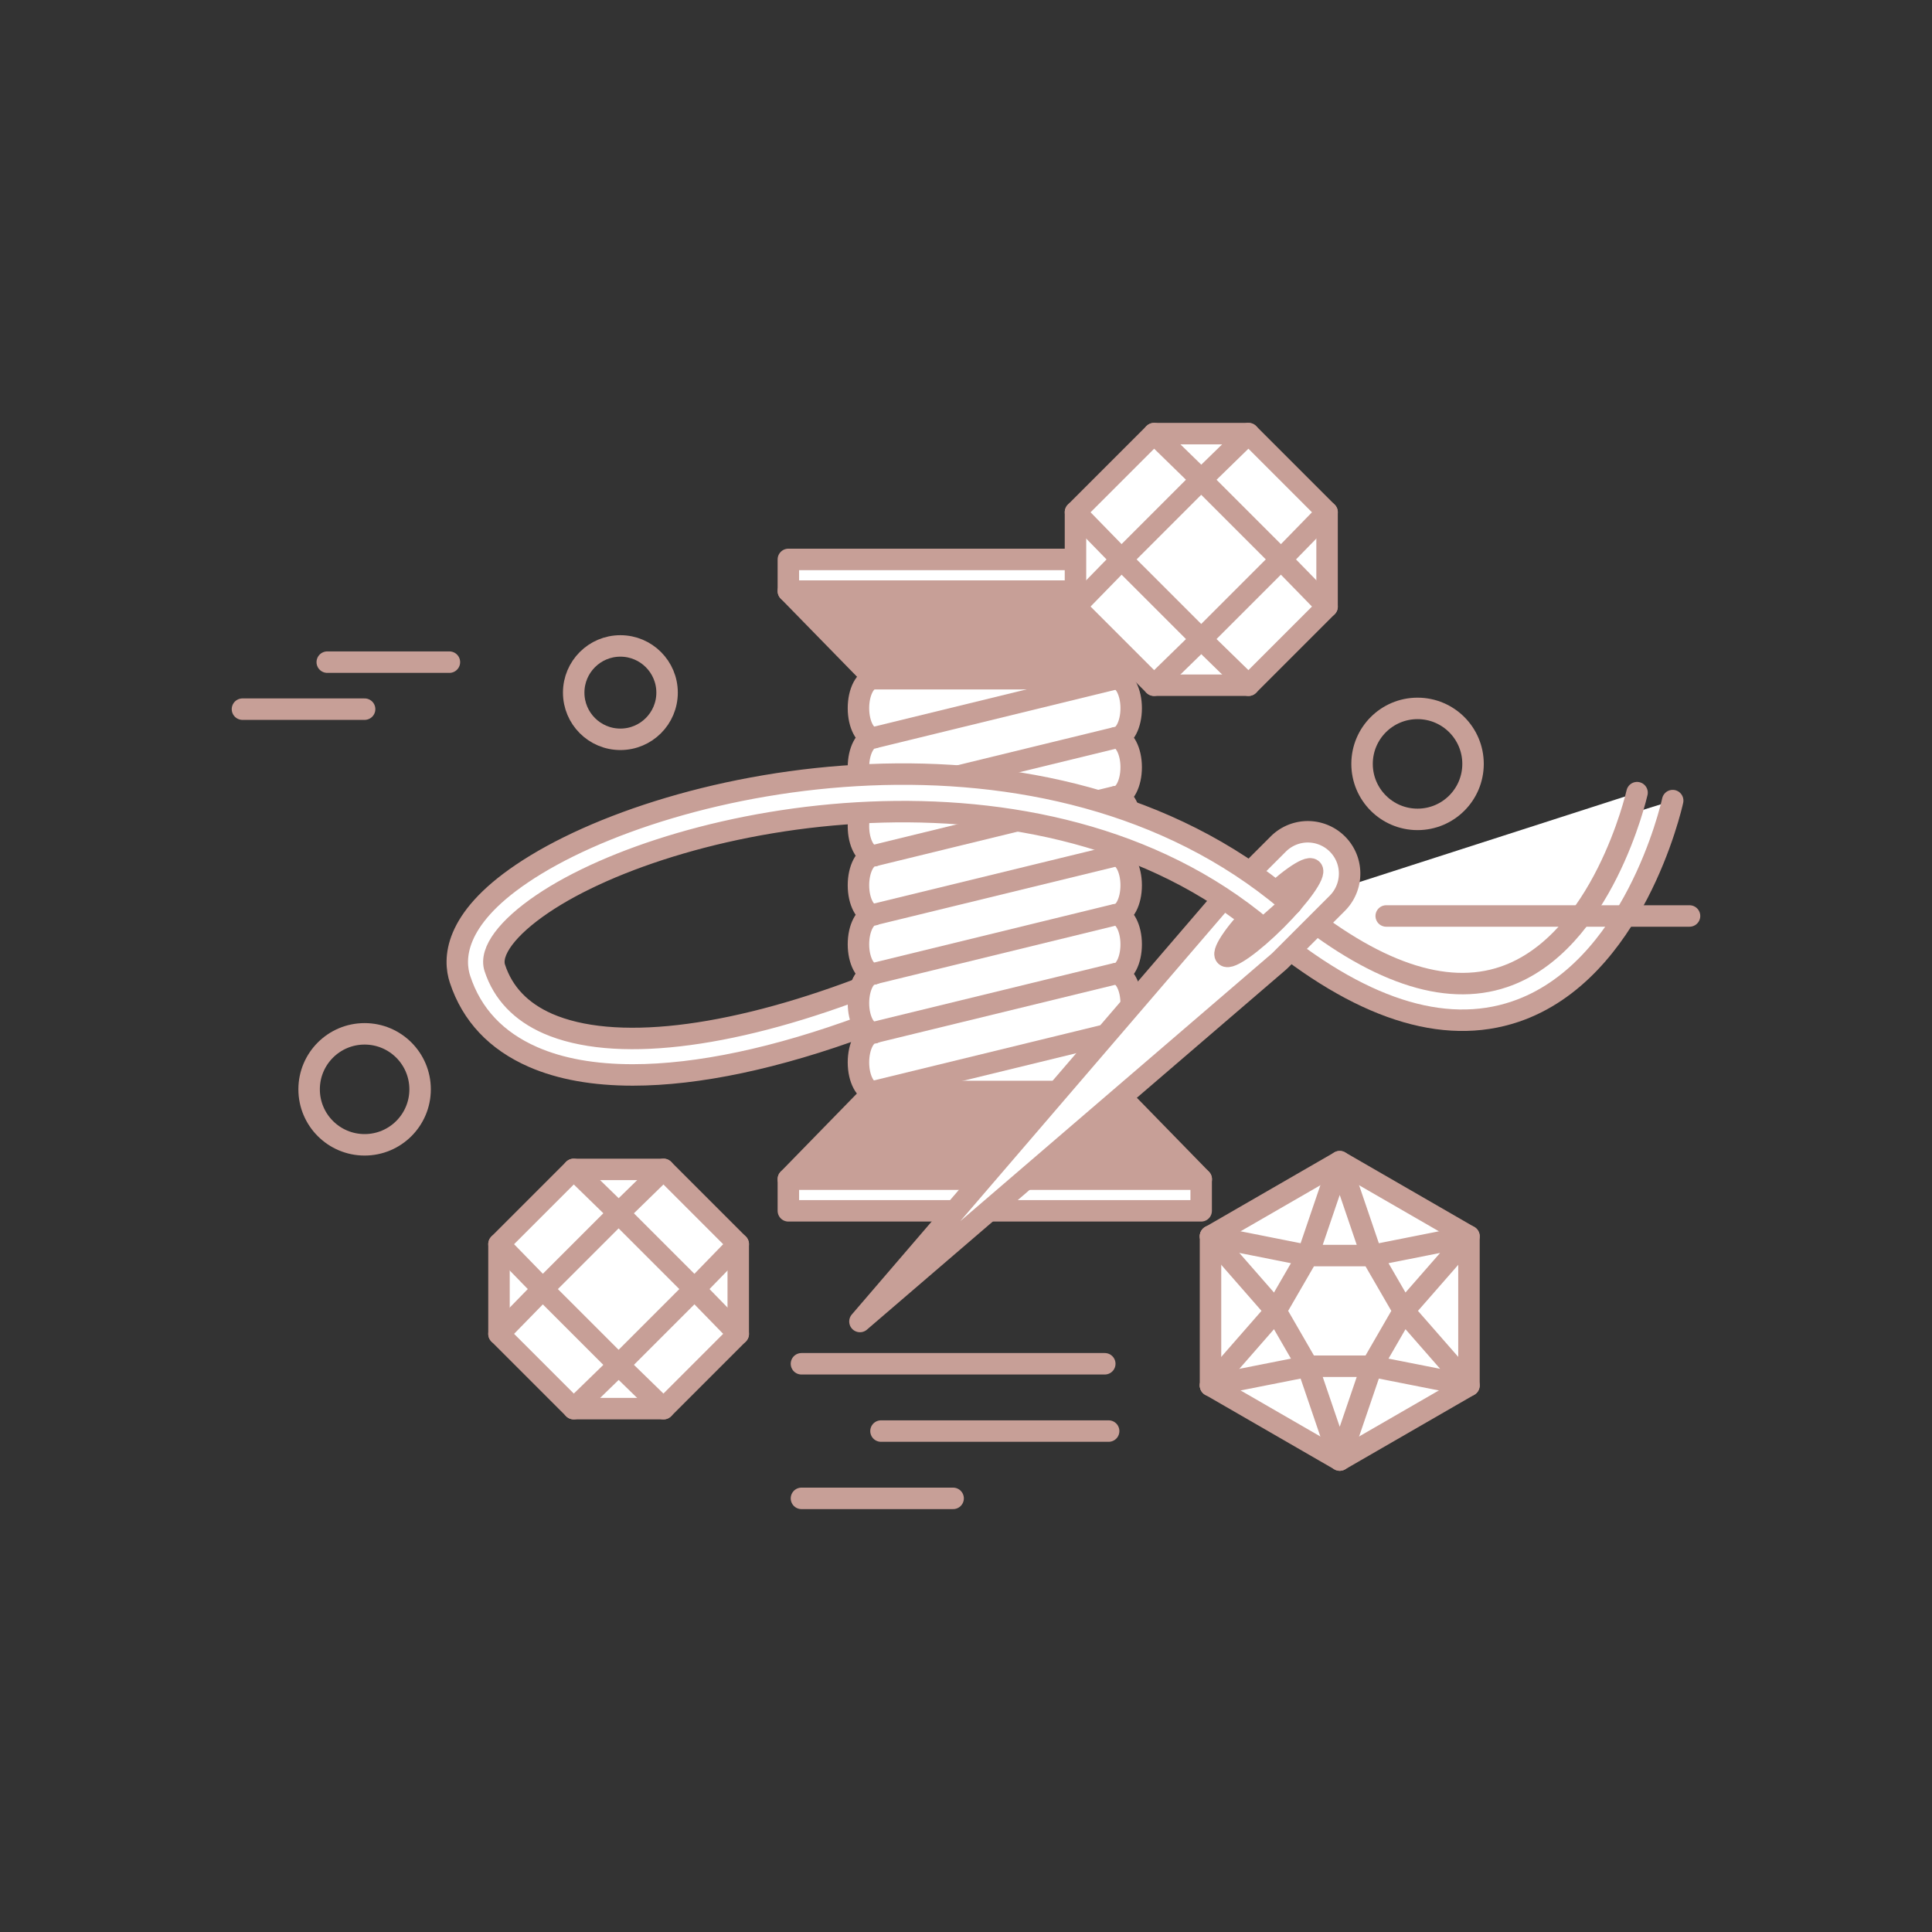
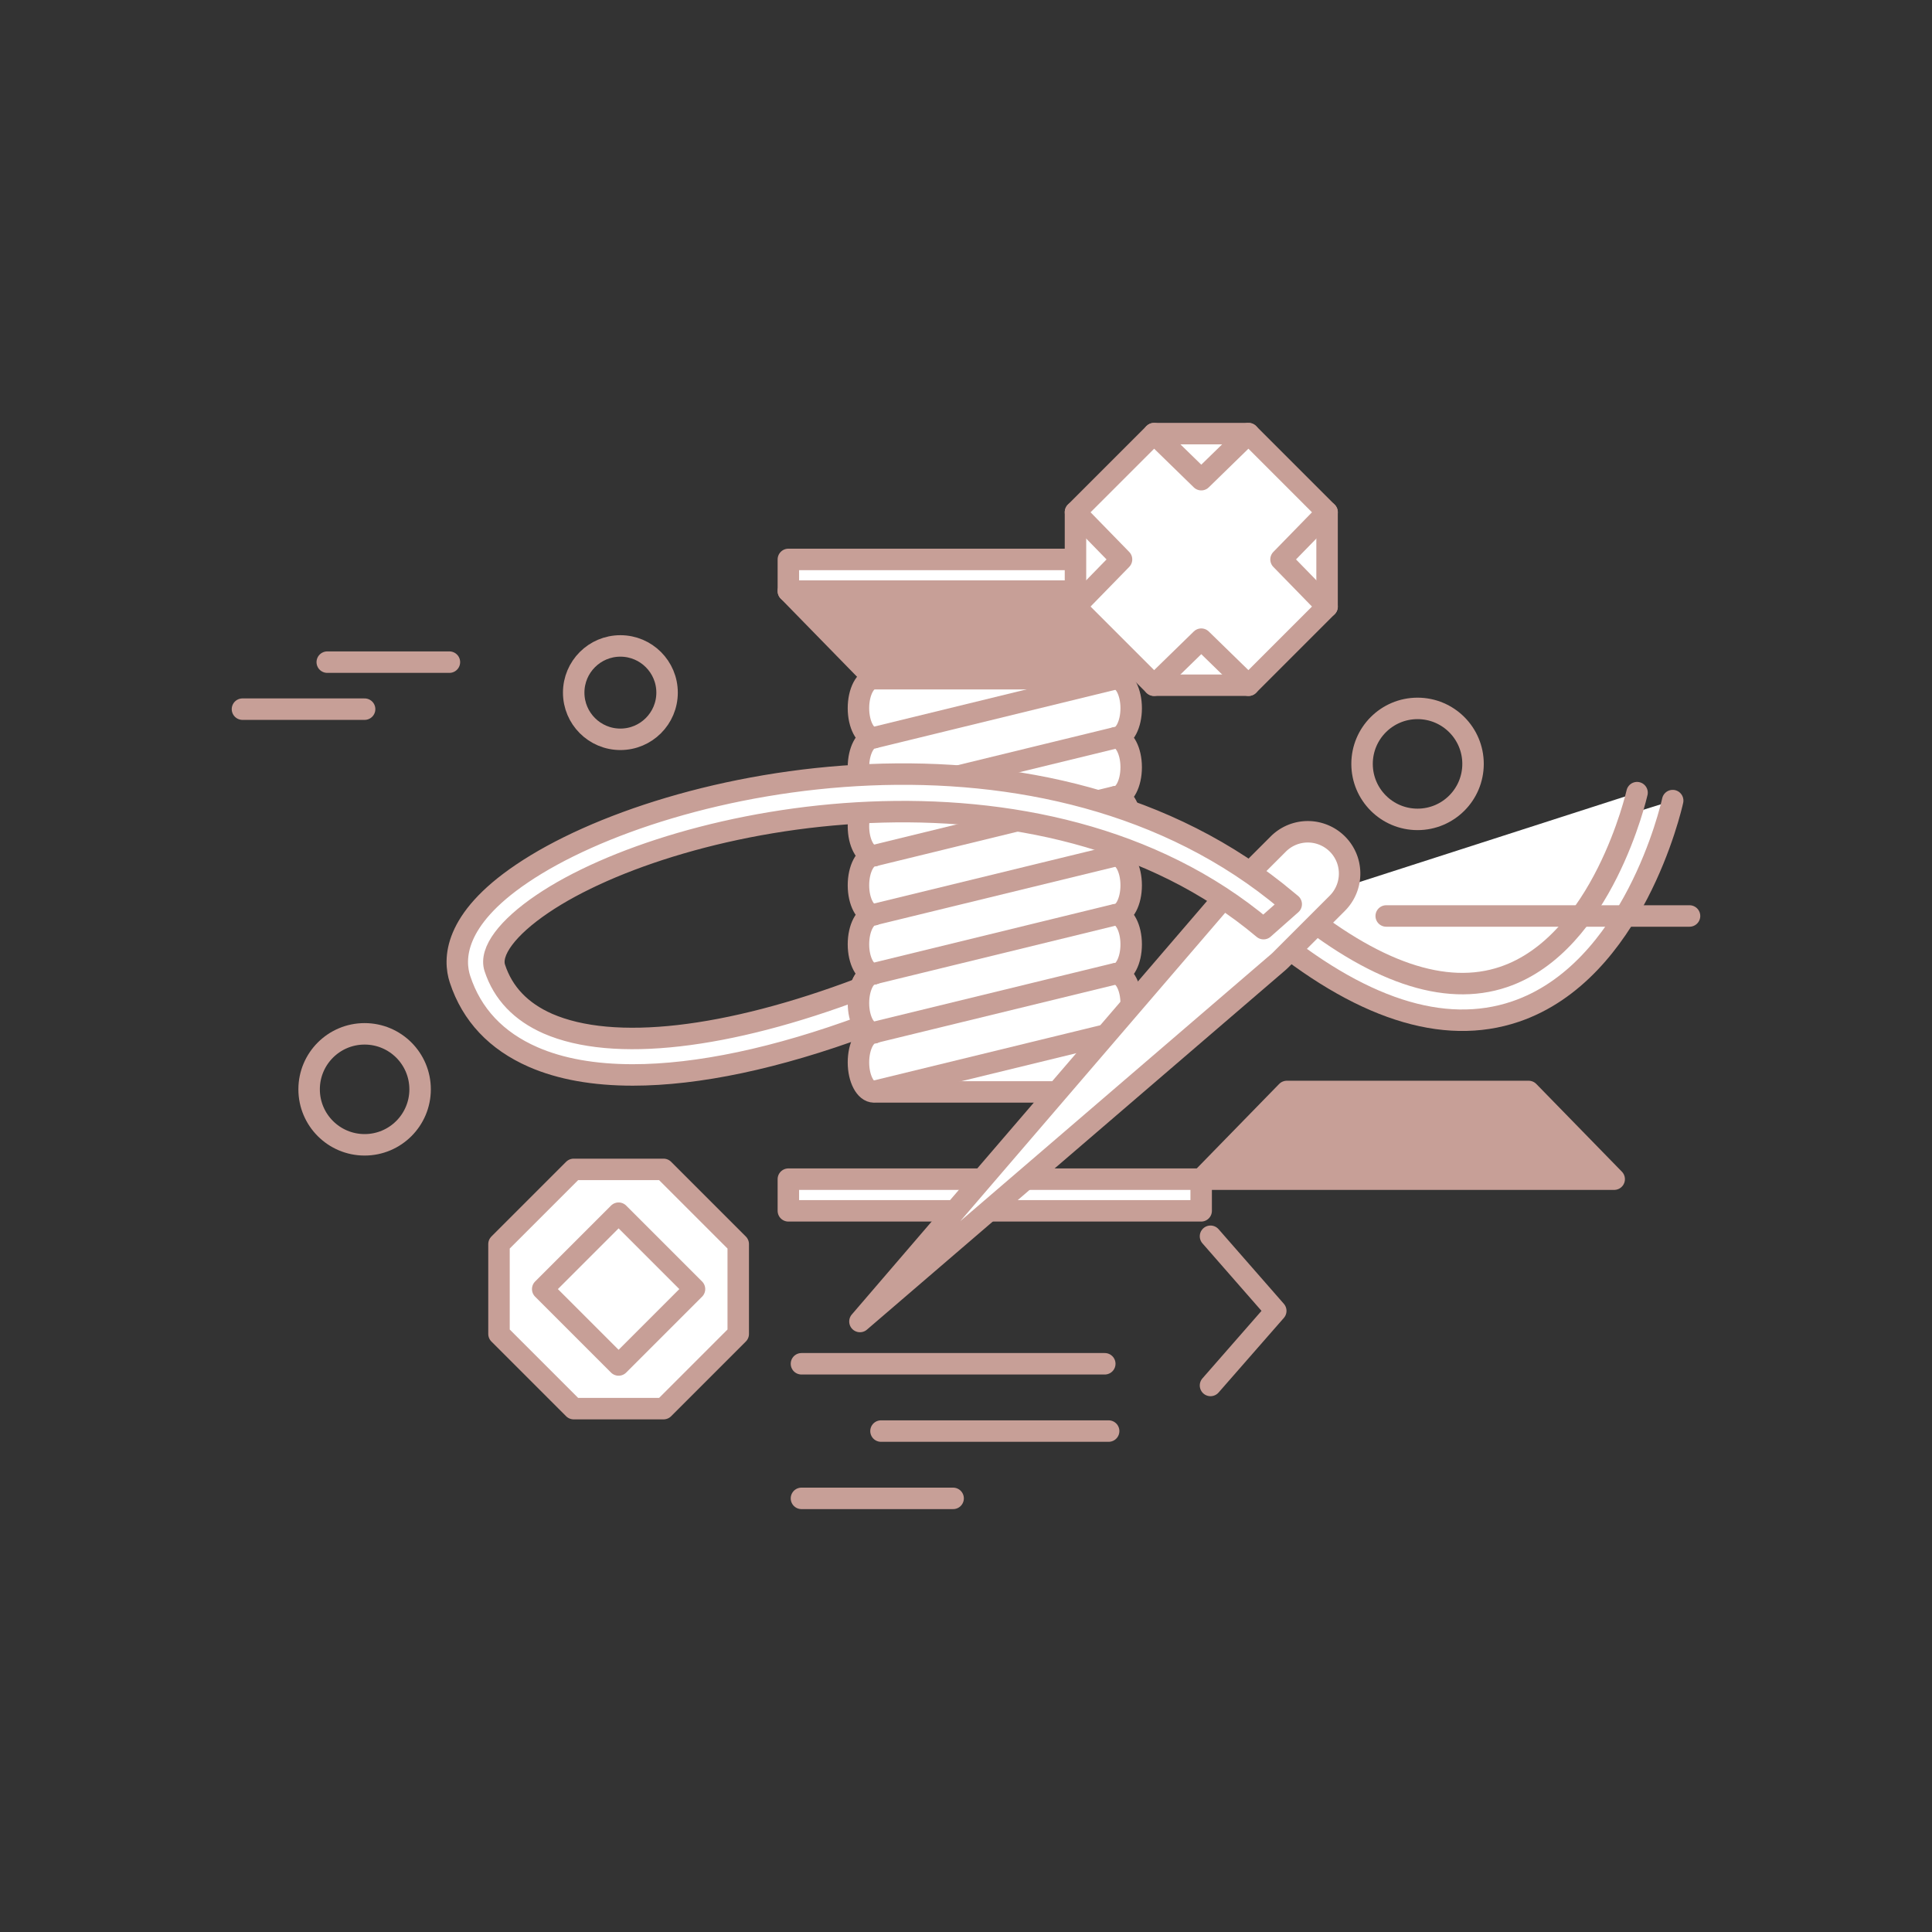
<svg xmlns="http://www.w3.org/2000/svg" id="Vrstva_2" data-name="Vrstva 2" viewBox="0 0 180 180">
  <rect x="0" y="0" width="180" height="180" fill="#333333" stroke="none" />
  <defs>
    <style>.cls-2,.cls-4{fill:none;stroke:#c79f97;stroke-linecap:round;stroke-linejoin:round;stroke-width:2px}.cls-4{fill:#fff}</style>
  </defs>
  <g id="Vrstva_1-2" data-name="Vrstva 1">
    <path style="fill:none;stroke-width:0" d="M0 0h180v180H0z" />
    <path class="cls-4" d="M155.84 74.59c-.14.65-3.65 15.93-14.66 19.66-6.71 2.27-14.54-.28-23.28-7.58l-.19-.16" />
    <path class="cls-4" d="M120.29 84.23c7.68 6.35 14.34 8.64 19.8 6.79 9.22-3.12 12.4-17.03 12.43-17.17m-83.74 42.06-6.96-6.96h-8.37l-6.96 6.96v8.37l6.96 6.96h8.37l6.96-6.96v-8.37Z" />
    <path class="cls-4" transform="rotate(45 57.636 120.093)" d="M52.64 115.1h10v10h-10z" />
-     <path class="cls-2" d="m68.78 115.91-4.07 4.19 4.07 4.18m-6.96 6.96-4.18-4.07-4.19 4.07m-6.96-6.96 4.08-4.18-4.08-4.19m6.96-6.96 4.19 4.08 4.18-4.08" />
    <circle class="cls-2" cx="57.8" cy="64.53" r="4.35" />
    <circle class="cls-2" cx="132.07" cy="71.17" r="5.17" />
    <circle class="cls-2" cx="33.97" cy="101.49" r="5.17" />
-     <path class="cls-4" d="M136.86 129.08v-13.9l-12.04-6.95-12.04 6.95v13.9l12.04 6.95 12.04-6.95z" />
-     <path class="cls-2" d="M127.8 116.98h-5.96l-2.98 5.15 2.98 5.16h5.96l2.98-5.16-2.98-5.15zm-2.98-8.75 2.98 8.75 9.06-1.8m-12.04 20.85-2.98-8.74-9.06 1.79m24.08-13.9-6.08 6.95 6.08 6.95m-12.04 6.95 2.98-8.74 9.06 1.79m-12.04-20.85-2.98 8.75-9.06-1.8" />
    <path class="cls-2" d="m112.78 115.18 6.08 6.95-6.08 6.95" />
    <path class="cls-4" d="M74.67 127.06h28.26m-20.85 6.27h21.21m25.86-47.99h28.26M22.59 66.07h11.38m-3.48-4.38h11.38m32.8 77.91H88.8m16.59-68.12c0-1.52-.65-2.75-1.44-2.75.8 0 1.44-1.23 1.44-2.75s-.65-2.75-1.44-2.75H81.42c-.8 0-1.44 1.23-1.44 2.75s.65 2.75 1.44 2.75c-.8 0-1.44 1.23-1.44 2.75s.65 2.75 1.44 2.75c-.8 0-1.44 1.23-1.44 2.75s.65 2.75 1.44 2.75c-.8 0-1.44 1.23-1.44 2.75s.65 2.75 1.44 2.75c-.8 0-1.44 1.23-1.44 2.75s.65 2.75 1.44 2.75c-.8 0-1.44 1.23-1.44 2.75s.65 2.75 1.44 2.75c-.8 0-1.44 1.23-1.44 2.75s.65 2.75 1.44 2.75h22.53c.8 0 1.44-1.23 1.44-2.75s-.65-2.75-1.44-2.75c.8 0 1.44-1.23 1.44-2.75s-.65-2.75-1.44-2.75c.8 0 1.44-1.23 1.44-2.75s-.65-2.75-1.44-2.75c.8 0 1.44-1.23 1.44-2.75s-.65-2.75-1.44-2.75c.8 0 1.44-1.23 1.44-2.75s-.65-2.75-1.44-2.75c.8 0 1.44-1.23 1.44-2.75Z" />
-     <path d="M111.92 55.07H73.45l7.97 8.16h22.53l7.97-8.16zm0 54.79H73.45l7.97-8.17h22.53l7.97 8.17z" style="stroke:#c79f97;stroke-linecap:round;stroke-linejoin:round;stroke-width:2px;fill:#c79f97" />
+     <path d="M111.92 55.07H73.45l7.97 8.16h22.53l7.97-8.16zm0 54.79l7.97-8.17h22.53l7.97 8.17z" style="stroke:#c79f97;stroke-linecap:round;stroke-linejoin:round;stroke-width:2px;fill:#c79f97" />
    <path class="cls-4" d="m103.95 63.23-22.53 5.5m22.53 0-22.53 5.49m22.53 0-22.53 5.5m22.53 0-22.53 5.49m22.53 0-22.53 5.5m22.53 0L81.42 96.2m22.53 0-22.53 5.49m-7.97-49.57h38.46v2.95H73.45zm0 57.74h38.46v2.95H73.45z" />
    <path class="cls-4" d="m80.12 123.12 38.94-33.45c.07-.06.15-.13.22-.2l5.32-5.32a3.922 3.922 0 0 0 .93-4.03h0a3.896 3.896 0 0 0-2.41-2.41h0a3.886 3.886 0 0 0-4.03.93l-5.32 5.32c-.07.07-.14.14-.2.22l-33.45 38.94Z" />
-     <ellipse class="cls-4" cx="118.21" cy="85.03" rx="5.69" ry=".97" transform="rotate(-45 118.209 85.026)" />
    <path class="cls-4" d="M80.52 95.58c-8.16 3.02-15.52 4.57-21.56 4.57-3.6 0-6.73-.55-9.29-1.67-3.43-1.5-5.72-3.93-6.81-7.24-.6-1.82-.65-5.52 5.77-9.85 13.58-9.19 49.02-16.2 71.28 2.53.13.11.26.22.39.32l-2.58 2.28C97.06 69.14 63 75.77 50.54 84.21c-3.28 2.22-4.94 4.45-4.44 5.97.77 2.35 2.44 4.09 4.94 5.19 6.12 2.67 16.73 1.42 29.16-3.29" />
    <path class="cls-4" d="M81.42 90.71c-.8 0-1.44 1.23-1.44 2.75s.65 2.75 1.44 2.75m42.22-48.49-7.32-7.32h-8.8l-7.32 7.32v8.8l7.32 7.32h8.8l7.32-7.32v-8.8Z" />
-     <path class="cls-4" transform="rotate(45 111.913 52.116)" d="M106.66 46.86h10.51v10.51h-10.51z" />
    <path class="cls-2" d="m123.64 47.72-4.29 4.4 4.29 4.4m-7.32 7.32-4.4-4.29-4.4 4.29m-7.32-7.32 4.29-4.4-4.29-4.4m7.32-7.32 4.4 4.29 4.4-4.29" />
  </g>
</svg>